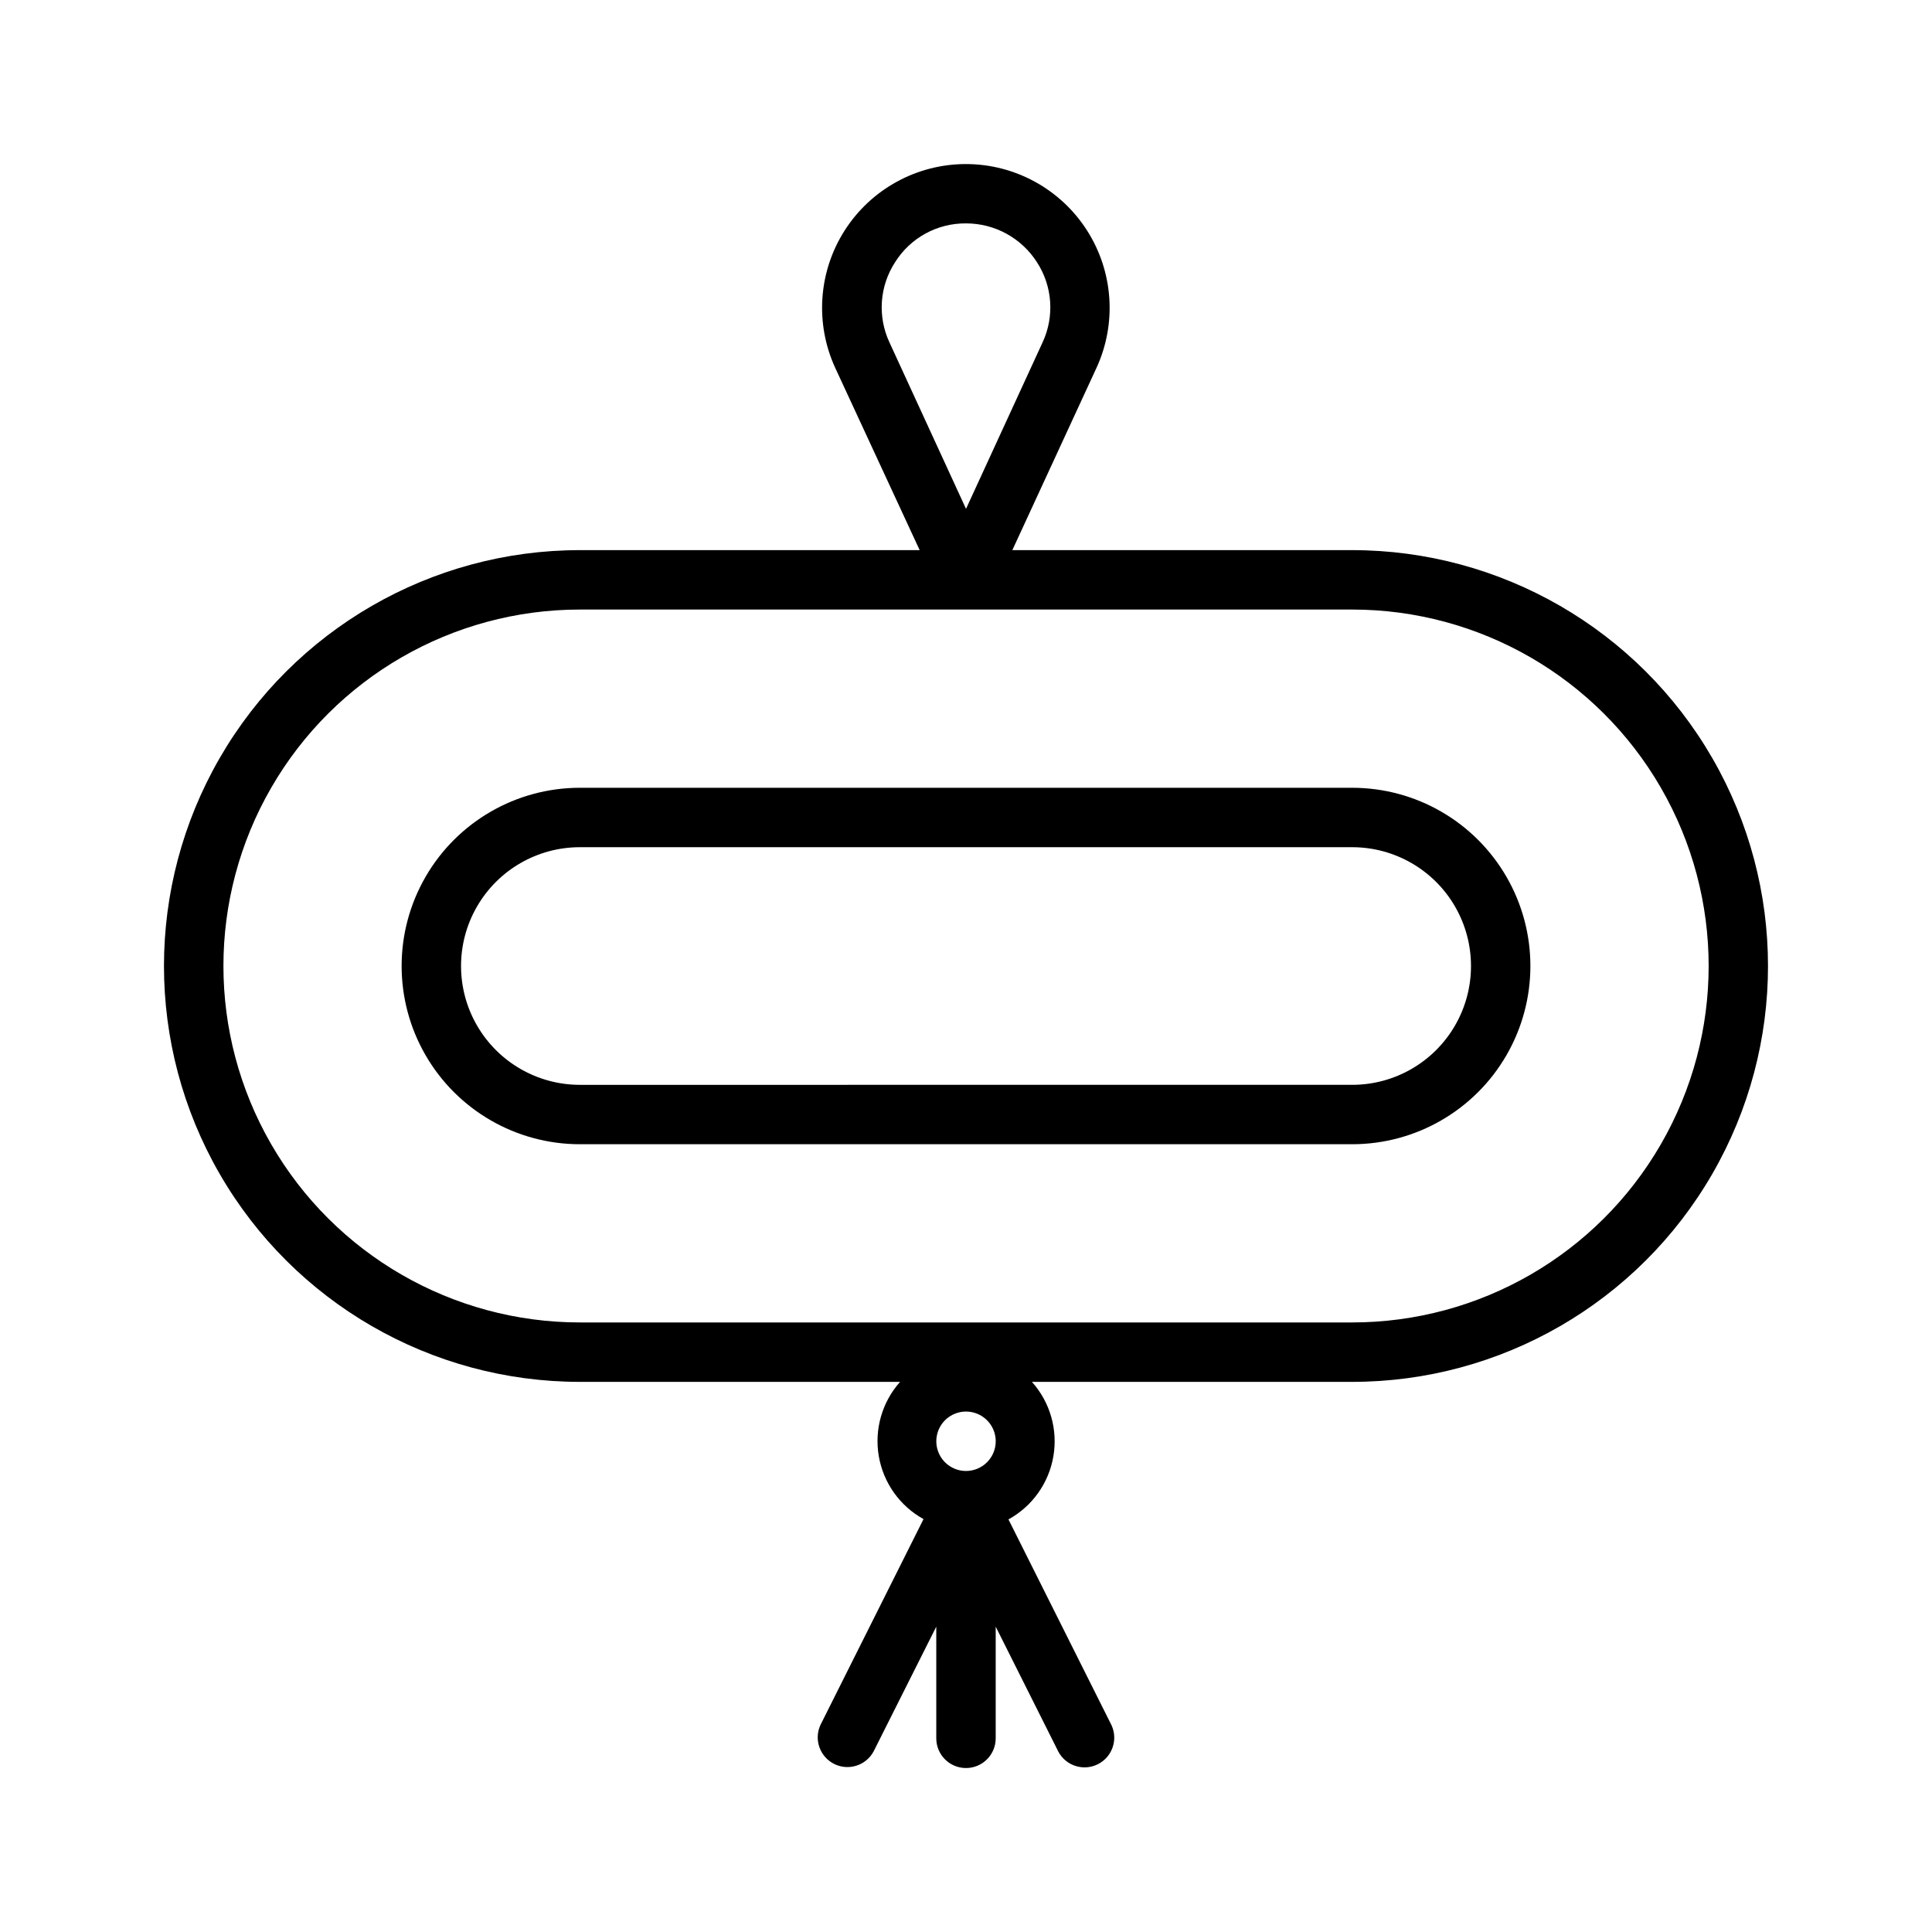
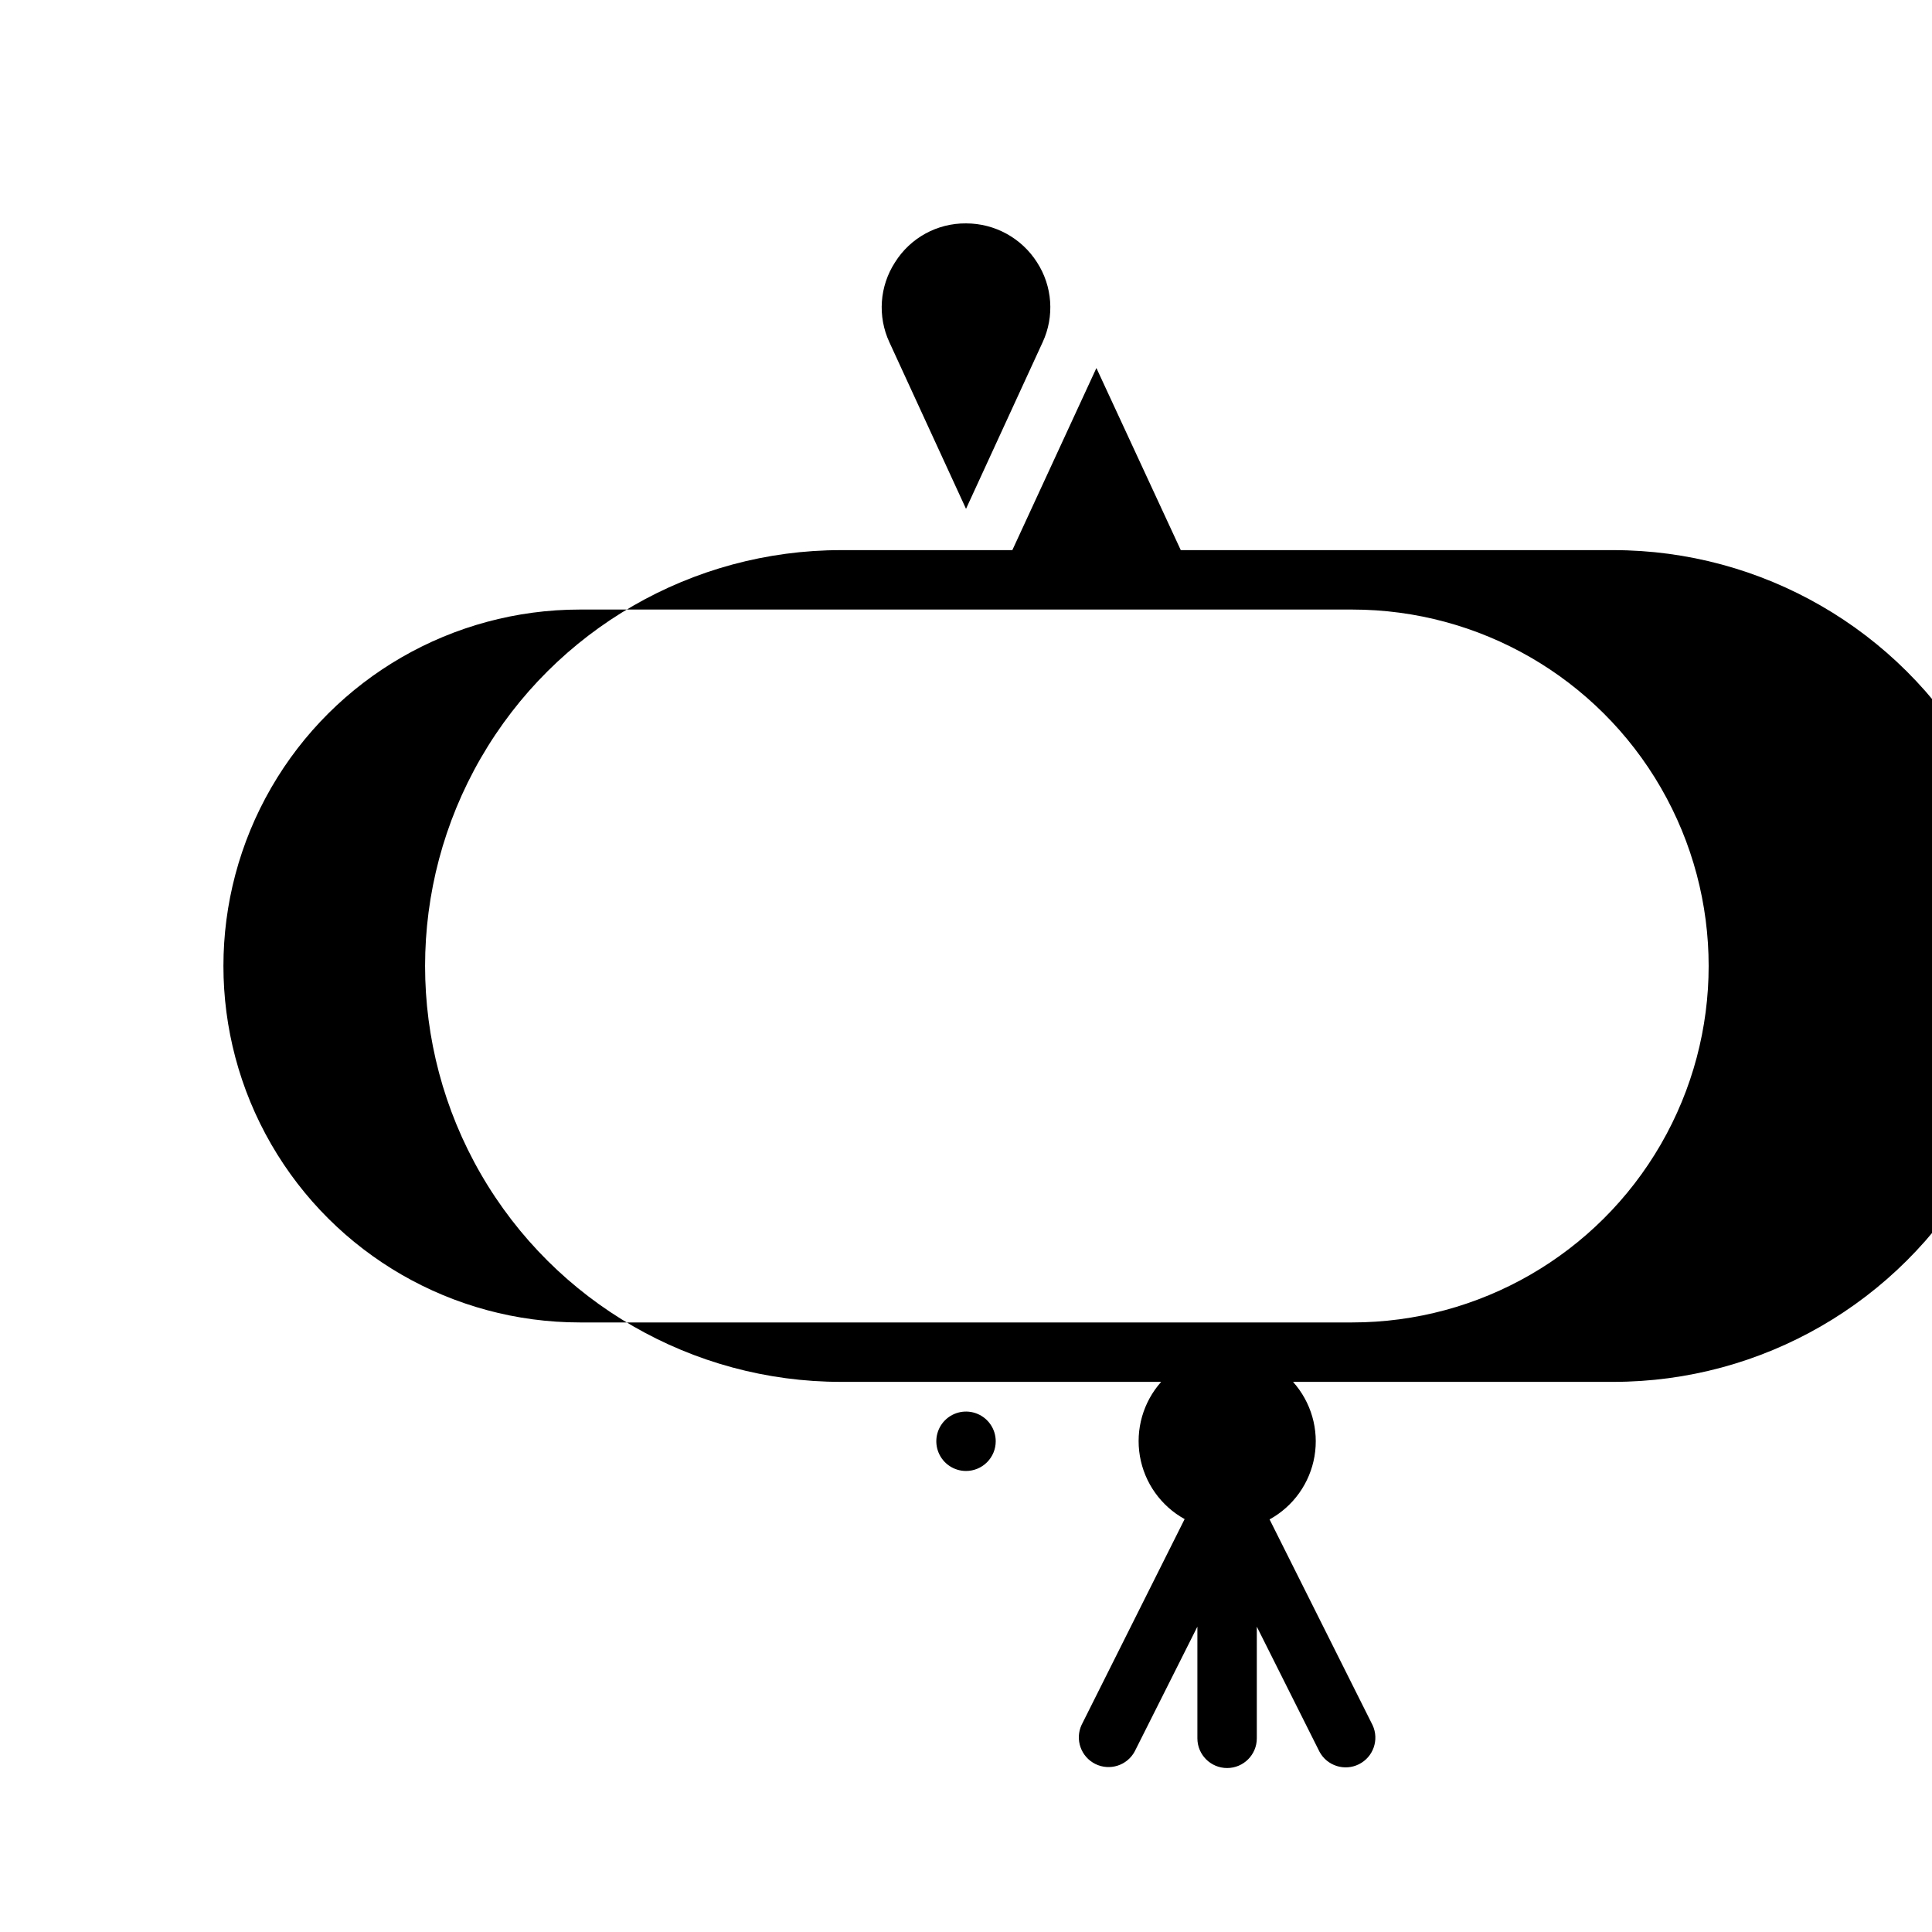
<svg xmlns="http://www.w3.org/2000/svg" fill="#000000" width="800px" height="800px" version="1.1" viewBox="144 144 512 512">
  <g>
-     <path d="m502.34 289.79h-90.059l22.277-48.254h0.004c5.441-11.797 4.496-25.555-2.508-36.496-7.004-10.941-19.102-17.562-32.09-17.562-12.992 0-25.09 6.621-32.094 17.562-7.004 10.941-7.945 24.699-2.504 36.496l22.355 48.254h-90.055c-39.375 0-75.758 21.008-95.445 55.105-19.688 34.098-19.688 76.109 0 110.21 19.688 34.102 56.07 55.105 95.445 55.105h84.859c-4.773 5.363-6.848 12.605-5.637 19.68 1.211 7.074 5.57 13.215 11.855 16.688l-27.316 54.555c-1.777 3.863-0.16 8.441 3.648 10.336 3.809 1.891 8.434 0.418 10.441-3.328l16.609-33.062v29.598c0 4.348 3.527 7.871 7.875 7.871s7.871-3.523 7.871-7.871v-29.598l16.609 33.141c2.012 3.746 6.633 5.223 10.441 3.328s5.426-6.469 3.648-10.336l-27.316-54.555v0.004c6.312-3.469 10.695-9.629 11.906-16.727 1.211-7.098-0.883-14.359-5.688-19.723h84.863c39.371 0 75.754-21.004 95.441-55.105 19.688-34.098 19.688-76.109 0-110.21-19.688-34.098-56.07-55.105-95.441-55.105zm-121.15-76.277c4.051-6.477 11.176-10.383 18.816-10.312 7.621-0.008 14.719 3.883 18.812 10.312 4.102 6.332 4.668 14.328 1.496 21.176l-20.309 44.16-20.312-44.16c-3.172-6.848-2.606-14.844 1.496-21.176zm18.816 320.31c-3.184 0-6.055-1.918-7.273-4.859s-0.547-6.328 1.707-8.582c2.25-2.25 5.637-2.922 8.578-1.703 2.941 1.219 4.859 4.086 4.859 7.269 0 2.09-0.828 4.09-2.305 5.566-1.477 1.477-3.481 2.309-5.566 2.309zm102.34-39.359-204.67-0.004c-33.75 0-64.938-18.004-81.809-47.23-16.875-29.227-16.875-65.238 0-94.465 16.871-29.227 48.059-47.23 81.809-47.23h204.67c33.746 0 64.934 18.004 81.809 47.23s16.875 65.238 0 94.465c-16.875 29.227-48.062 47.23-81.809 47.23z" />
-     <path d="m502.34 352.77h-204.67c-16.875 0-32.469 9.004-40.906 23.617-8.438 14.613-8.438 32.617 0 47.23s24.031 23.617 40.906 23.617h204.67c16.875 0 32.465-9.004 40.902-23.617s8.438-32.617 0-47.23c-8.438-14.613-24.027-23.617-40.902-23.617zm0 78.719-204.67 0.004c-11.25 0-21.648-6.004-27.27-15.746-5.625-9.742-5.625-21.746 0-31.488 5.621-9.742 16.02-15.742 27.27-15.742h204.67c11.25 0 21.645 6 27.27 15.742 5.625 9.742 5.625 21.746 0 31.488-5.625 9.742-16.02 15.746-27.27 15.746z" />
+     <path d="m502.34 289.79h-90.059l22.277-48.254h0.004l22.355 48.254h-90.055c-39.375 0-75.758 21.008-95.445 55.105-19.688 34.098-19.688 76.109 0 110.21 19.688 34.102 56.07 55.105 95.445 55.105h84.859c-4.773 5.363-6.848 12.605-5.637 19.68 1.211 7.074 5.57 13.215 11.855 16.688l-27.316 54.555c-1.777 3.863-0.16 8.441 3.648 10.336 3.809 1.891 8.434 0.418 10.441-3.328l16.609-33.062v29.598c0 4.348 3.527 7.871 7.875 7.871s7.871-3.523 7.871-7.871v-29.598l16.609 33.141c2.012 3.746 6.633 5.223 10.441 3.328s5.426-6.469 3.648-10.336l-27.316-54.555v0.004c6.312-3.469 10.695-9.629 11.906-16.727 1.211-7.098-0.883-14.359-5.688-19.723h84.863c39.371 0 75.754-21.004 95.441-55.105 19.688-34.098 19.688-76.109 0-110.21-19.688-34.098-56.07-55.105-95.441-55.105zm-121.15-76.277c4.051-6.477 11.176-10.383 18.816-10.312 7.621-0.008 14.719 3.883 18.812 10.312 4.102 6.332 4.668 14.328 1.496 21.176l-20.309 44.16-20.312-44.16c-3.172-6.848-2.606-14.844 1.496-21.176zm18.816 320.31c-3.184 0-6.055-1.918-7.273-4.859s-0.547-6.328 1.707-8.582c2.25-2.25 5.637-2.922 8.578-1.703 2.941 1.219 4.859 4.086 4.859 7.269 0 2.09-0.828 4.09-2.305 5.566-1.477 1.477-3.481 2.309-5.566 2.309zm102.34-39.359-204.67-0.004c-33.75 0-64.938-18.004-81.809-47.23-16.875-29.227-16.875-65.238 0-94.465 16.871-29.227 48.059-47.23 81.809-47.23h204.67c33.746 0 64.934 18.004 81.809 47.23s16.875 65.238 0 94.465c-16.875 29.227-48.062 47.23-81.809 47.23z" />
  </g>
</svg>